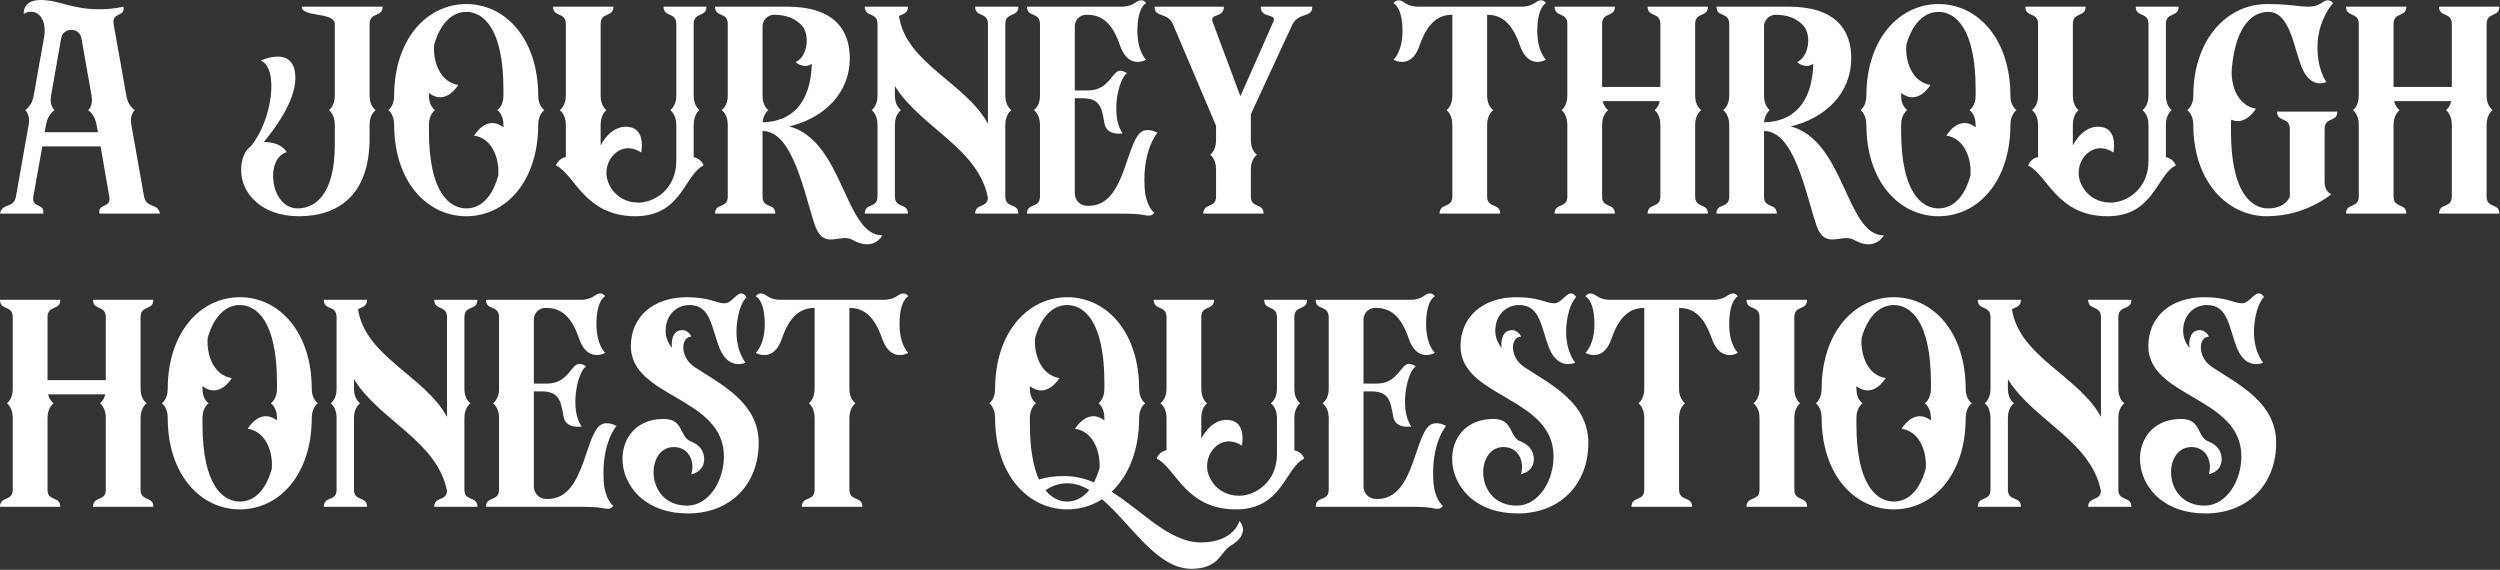
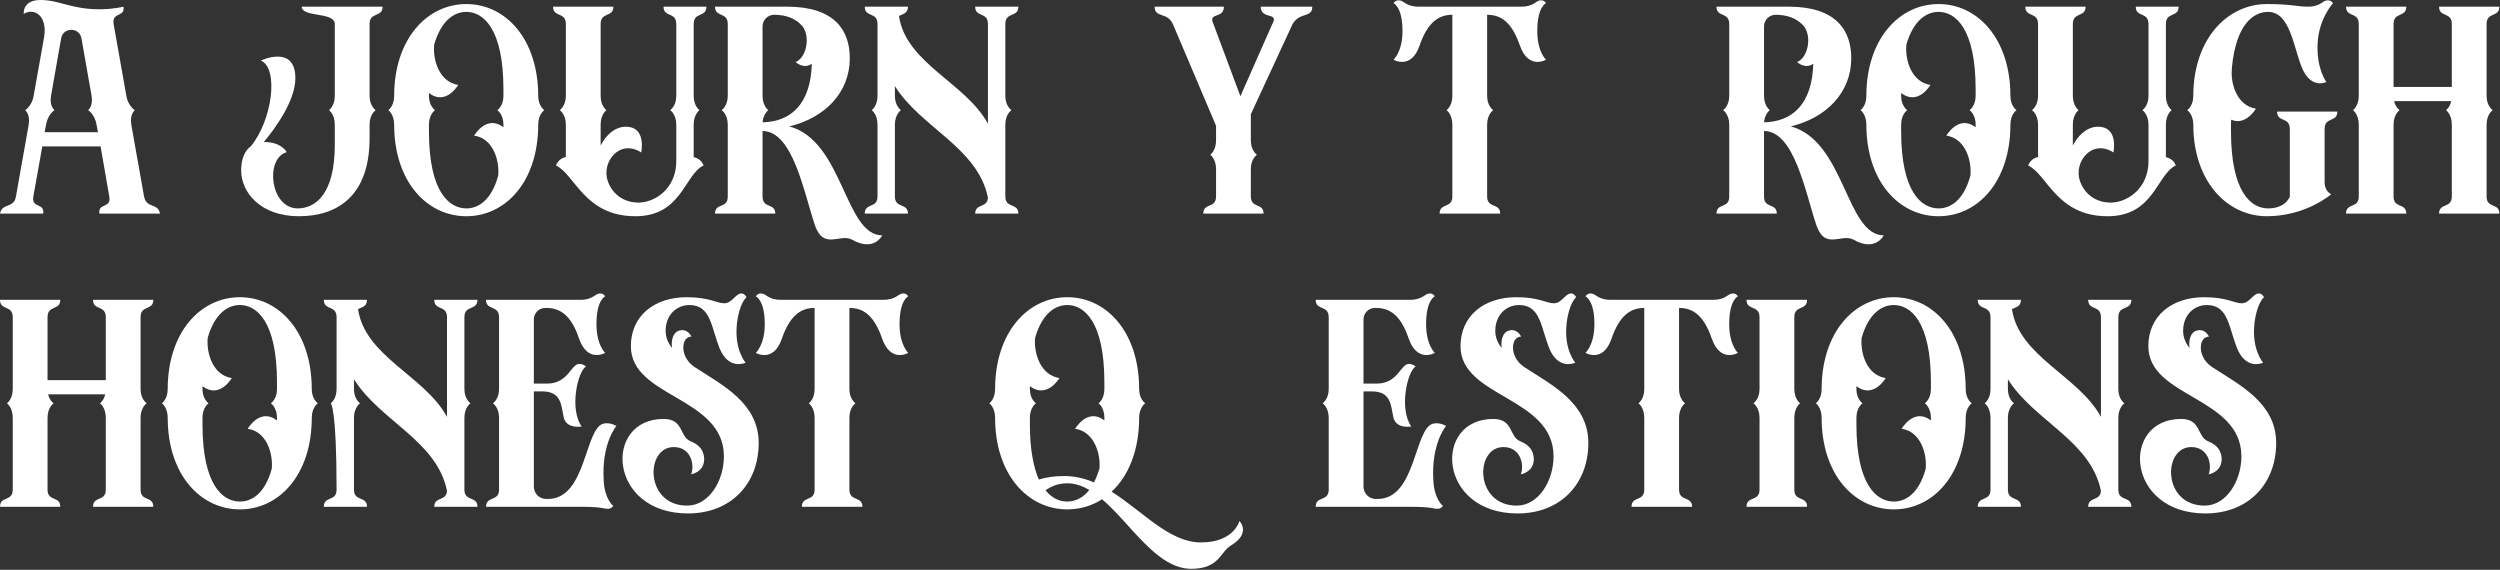
<svg xmlns="http://www.w3.org/2000/svg" width="759" height="173" viewBox="0 0 759 173" fill="none">
  <rect x="0" y="0" width="759" height="173" fill="#333333" stroke="none" />
  <path d="M671.863 111.616C680.135 116.984 691.047 122.44 691.047 134.496C691.047 146.816 682.687 155.88 669.575 155.88C645.287 155.88 643.791 127.192 662.183 127.192C668.343 127.192 666.935 132.56 670.367 133.968C673.271 135.112 674.415 136.96 674.503 139.336C674.503 143.384 670.543 144 670.543 144C671.687 141.096 670.455 135.728 665.263 135.728C656.551 135.728 656.463 153.504 669.311 153.504C675.911 153.504 680.487 146.024 680.487 138.544C680.487 120.416 652.239 120.768 652.239 105.104C652.239 96.04 659.191 90.232 669.223 90.232C676.087 90.232 678.287 92.08 680.575 92.08C682.951 92.08 684.095 89.088 685.767 89.088C686.823 89.088 687.351 90.232 687.351 90.232C687.351 90.232 685.151 91.992 684.447 98.24C683.567 106.16 687.087 110.12 687.087 110.12C687.087 110.12 681.983 112.584 679.167 105.72C676.615 99.296 676.527 92.608 670.015 92.608C666.055 92.608 662.799 95.688 662.799 100.44C662.799 102.376 663.503 104.136 664.735 105.632C664.383 103.168 665.175 100.968 666.671 100.44C669.487 99.472 670.631 102.2 670.631 102.2C667.463 102.2 667.023 108.184 671.247 111.176C671.423 111.352 671.599 111.44 671.863 111.616Z" fill="white" />
  <path d="M643.125 148.664C643.125 152.36 647.085 150.512 647.085 153.856H633.973C633.973 150.688 637.669 152.272 637.845 149.016C634.765 133.792 617.517 127.808 609.597 115.136V118.128C609.597 121.208 611.445 122.44 611.445 122.44C611.445 122.44 609.597 123.672 609.597 126.84V148.664C609.597 152.36 613.557 150.512 613.557 153.856H600.445C600.445 150.512 604.317 152.36 604.317 148.664V126.84C604.317 123.672 602.557 122.44 602.557 122.44C602.557 122.44 604.317 121.208 604.317 118.128V96.304C604.317 92.52 600.445 94.368 600.445 91.024H613.557C613.557 93.136 611.973 93.224 610.829 93.84C612.941 108.272 631.157 114.168 637.845 126.576V96.304C637.845 92.52 633.973 94.368 633.973 91.024H647.085C647.085 94.368 643.125 92.52 643.125 96.304V118.128C643.125 121.208 644.973 122.44 644.973 122.44C644.973 122.44 643.125 123.672 643.125 126.84V148.664Z" fill="white" />
  <path d="M596.785 118.128C596.785 121.208 598.633 122.44 598.633 122.44C598.633 122.44 596.785 123.672 596.785 126.84C596.785 144.088 586.929 154.648 574.961 154.648C562.993 154.648 553.049 144.088 553.049 126.84C553.049 123.672 551.289 122.44 551.289 122.44C551.289 122.44 553.049 121.208 553.049 118.128C553.049 100.88 562.993 90.232 574.961 90.232C586.929 90.232 596.785 100.88 596.785 118.128ZM586.225 118.128V116.104C586.225 97.448 579.977 92.608 574.961 92.608C571.441 92.608 567.393 94.984 565.193 102.552C564.753 107.304 566.777 113.904 572.497 114.784C572.497 114.784 568.801 121.208 563.609 117.248V118.128C563.609 121.208 565.457 122.44 565.457 122.44C565.457 122.44 563.609 123.672 563.609 126.84V128.864C563.609 147.432 569.857 152.272 574.961 152.272C578.481 152.272 582.529 149.984 584.641 142.328C585.081 137.664 583.057 130.976 577.337 130.184C577.337 130.184 581.033 123.672 586.225 127.632V126.84C586.225 123.672 584.377 122.44 584.377 122.44C584.377 122.44 586.225 121.208 586.225 118.128Z" fill="white" />
  <path d="M544.754 148.664C544.754 152.36 548.626 150.512 548.626 153.856H530.234C530.234 150.512 534.194 152.36 534.194 148.664V126.84C534.194 123.672 532.346 122.44 532.346 122.44C532.346 122.44 534.194 121.208 534.194 118.128V96.304C534.194 92.52 530.234 94.368 530.234 91.024H548.626C548.626 94.368 544.754 92.52 544.754 96.304V118.128C544.754 121.208 546.514 122.44 546.514 122.44C546.514 122.44 544.754 123.672 544.754 126.84V148.664Z" fill="white" />
  <path d="M527.624 89.968C527.624 89.968 524.984 91.024 524.984 98.416C524.984 104.752 527.624 107.128 527.624 107.128C527.624 107.128 522.344 110.296 519.704 102.816C517.328 95.952 514.16 93.488 509.76 93.488V118.128C509.76 121.208 511.608 122.44 511.608 122.44C511.608 122.44 509.76 123.672 509.76 126.84V148.664C509.76 152.36 513.72 150.512 513.72 153.856H495.328C495.328 150.512 499.2 152.36 499.2 148.664V126.84C499.2 123.672 497.44 122.44 497.44 122.44C497.44 122.44 499.2 121.208 499.2 118.128V93.488C494.888 93.488 491.632 95.952 489.256 102.816C486.704 110.296 481.336 107.128 481.336 107.128C481.336 107.128 484.064 104.752 484.064 98.416C484.064 91.024 481.336 89.968 481.336 89.968C481.336 89.968 481.864 89.088 482.92 89.088C484.592 89.088 484.944 91.024 488.992 91.024H520.056C524.104 91.024 524.456 89.088 526.128 89.088C527.184 89.088 527.624 89.968 527.624 89.968Z" fill="white" />
  <path d="M463.035 111.616C471.307 116.984 482.219 122.44 482.219 134.496C482.219 146.816 473.859 155.88 460.747 155.88C436.459 155.88 434.963 127.192 453.355 127.192C459.515 127.192 458.107 132.56 461.539 133.968C464.443 135.112 465.587 136.96 465.675 139.336C465.675 143.384 461.715 144 461.715 144C462.859 141.096 461.627 135.728 456.435 135.728C447.723 135.728 447.635 153.504 460.483 153.504C467.083 153.504 471.659 146.024 471.659 138.544C471.659 120.416 443.411 120.768 443.411 105.104C443.411 96.04 450.363 90.232 460.395 90.232C467.259 90.232 469.459 92.08 471.747 92.08C474.123 92.08 475.267 89.088 476.939 89.088C477.995 89.088 478.523 90.232 478.523 90.232C478.523 90.232 476.323 91.992 475.619 98.24C474.739 106.16 478.259 110.12 478.259 110.12C478.259 110.12 473.155 112.584 470.339 105.72C467.787 99.296 467.699 92.608 461.187 92.608C457.227 92.608 453.971 95.688 453.971 100.44C453.971 102.376 454.675 104.136 455.907 105.632C455.555 103.168 456.347 100.968 457.843 100.44C460.659 99.472 461.803 102.2 461.803 102.2C458.635 102.2 458.195 108.184 462.419 111.176C462.595 111.352 462.771 111.44 463.035 111.616Z" fill="white" />
  <path d="M435.165 128.6C437.101 128.16 439.038 129.304 439.038 129.304C439.038 129.304 434.461 134.584 435.165 145.848C435.429 151.656 438.069 153.592 438.069 153.592C438.069 153.592 437.542 154.472 436.486 154.472C434.814 154.472 435.254 153.856 427.598 153.856C424.518 153.856 399.438 153.856 399.438 153.856C399.438 150.512 403.397 152.36 403.397 148.664V126.84C403.397 123.672 401.549 122.44 401.549 122.44C401.549 122.44 403.397 121.208 403.397 118.128V96.304C403.397 92.52 399.438 94.368 399.438 91.024C399.438 91.024 424.958 91.024 428.038 91.024C432.086 91.024 432.437 89.088 434.109 89.088C435.165 89.088 435.605 89.968 435.605 89.968C435.605 89.968 432.965 91.024 432.965 98.416C432.965 104.752 435.605 107.128 435.605 107.128C435.605 107.128 430.325 110.296 427.685 102.816C425.397 95.952 422.141 93.488 417.741 93.488H417.478C415.454 93.488 413.957 95.072 413.957 97.008V116.456H418.005C424.429 116.456 425.221 110.472 427.773 110.472C428.917 110.472 429.797 111.264 429.797 111.264C427.245 112.76 424.694 124.2 428.478 129.48C428.478 129.48 423.813 130.36 423.021 126.664C422.229 122.968 422.317 118.832 416.509 118.832H413.957V147.696C413.957 149.808 415.63 151.48 417.654 151.48H418.27C429.974 151.48 429.357 129.832 435.165 128.6Z" fill="white" />
-   <path d="M396.833 91.024C396.833 94.368 392.961 92.52 392.961 96.304V118.128C392.961 121.208 394.721 122.44 394.721 122.44C394.721 122.44 392.961 123.672 392.961 126.84V136.696C395.513 137.312 395.953 139.248 395.953 139.248C390.145 141.976 389.353 154.648 375.273 154.648C359.785 154.648 356.969 141.976 351.161 139.248C351.161 139.248 351.865 137.048 354.153 136.696V126.84C354.153 123.672 352.305 122.44 352.305 122.44C352.305 122.44 354.153 121.208 354.153 118.128V96.304C354.153 92.52 350.281 94.368 350.281 91.024H368.585C368.585 94.368 364.713 92.52 364.713 96.304V118.128C364.713 121.208 366.473 122.44 366.473 122.44C366.473 122.44 364.713 123.672 364.713 126.84C364.713 126.84 364.713 129.92 364.713 133.176C366.033 130.536 369.025 126.928 373.337 127.544C378.529 128.248 377.033 135.288 377.033 135.288C370.521 131.064 364.801 138.192 366.913 144.088C368.585 148.664 372.545 150.512 376.153 150.512C381.257 150.512 387.681 146.2 387.681 137.928C387.681 134.144 387.681 126.84 387.681 126.84C387.681 123.672 385.833 122.44 385.833 122.44C385.833 122.44 387.681 121.208 387.681 118.128V96.304C387.681 92.52 383.809 94.368 383.809 91.024H396.833Z" fill="white" />
  <path d="M364.592 164.68C374.712 164.68 376.296 158.168 376.296 158.168C376.296 158.168 379.992 161.864 373.656 165.648C370.488 167.496 370.224 172.688 361.688 172.688C351.128 172.688 343.384 159.048 334.584 151.568C331.504 153.592 327.808 154.648 324.024 154.648C312.056 154.648 302.112 144.088 302.112 126.84C302.112 123.672 300.352 122.44 300.352 122.44C300.352 122.44 302.112 121.208 302.112 118.128C302.112 100.88 312.056 90.232 324.024 90.232C335.992 90.232 345.848 100.88 345.848 118.128C345.848 121.208 347.696 122.44 347.696 122.44C347.696 122.44 345.848 123.672 345.848 126.84C345.848 136.784 342.592 144.528 337.488 149.28C346.992 155.264 355 164.68 364.592 164.68ZM324.024 152.272C326.224 152.272 328.688 151.304 330.712 148.752C328.6 147.52 326.4 146.728 324.024 146.728C321.384 146.728 319.184 147.608 317.424 148.84C319.448 151.392 321.824 152.272 324.024 152.272ZM335.288 118.128V116.104C335.288 97.448 329.04 92.608 324.024 92.608C320.504 92.608 316.456 94.984 314.256 102.552C313.816 107.304 315.928 113.904 321.648 114.784C321.648 114.784 317.864 121.208 312.672 117.248V118.128C312.672 121.208 314.52 122.44 314.52 122.44C314.52 122.44 312.672 123.672 312.672 126.84V128.864C312.672 136.608 313.816 141.976 315.4 145.584C317.688 144.88 320.24 144.528 323.056 144.528C326.312 144.528 329.304 145.232 332.12 146.464C332.736 145.32 333.264 143.912 333.792 142.328C334.232 137.664 332.12 130.976 326.4 130.184C326.4 130.184 330.184 123.672 335.288 127.632V126.84C335.288 123.672 333.528 122.44 333.528 122.44C333.528 122.44 335.288 121.208 335.288 118.128Z" fill="white" />
  <path d="M275.741 89.968C275.741 89.968 273.101 91.024 273.101 98.416C273.101 104.752 275.741 107.128 275.741 107.128C275.741 107.128 270.461 110.296 267.821 102.816C265.445 95.952 262.277 93.488 257.877 93.488V118.128C257.877 121.208 259.725 122.44 259.725 122.44C259.725 122.44 257.877 123.672 257.877 126.84V148.664C257.877 152.36 261.837 150.512 261.837 153.856H243.445C243.445 150.512 247.317 152.36 247.317 148.664V126.84C247.317 123.672 245.557 122.44 245.557 122.44C245.557 122.44 247.317 121.208 247.317 118.128V93.488C243.005 93.488 239.749 95.952 237.373 102.816C234.821 110.296 229.453 107.128 229.453 107.128C229.453 107.128 232.181 104.752 232.181 98.416C232.181 91.024 229.453 89.968 229.453 89.968C229.453 89.968 229.981 89.088 231.037 89.088C232.709 89.088 233.061 91.024 237.109 91.024H268.173C272.221 91.024 272.573 89.088 274.245 89.088C275.301 89.088 275.741 89.968 275.741 89.968Z" fill="white" />
  <path d="M211.152 111.616C219.424 116.984 230.336 122.44 230.336 134.496C230.336 146.816 221.976 155.88 208.864 155.88C184.576 155.88 183.08 127.192 201.472 127.192C207.632 127.192 206.224 132.56 209.656 133.968C212.56 135.112 213.704 136.96 213.792 139.336C213.792 143.384 209.832 144 209.832 144C210.976 141.096 209.744 135.728 204.552 135.728C195.84 135.728 195.752 153.504 208.6 153.504C215.2 153.504 219.776 146.024 219.776 138.544C219.776 120.416 191.528 120.768 191.528 105.104C191.528 96.04 198.48 90.232 208.512 90.232C215.376 90.232 217.576 92.08 219.864 92.08C222.24 92.08 223.384 89.088 225.056 89.088C226.112 89.088 226.64 90.232 226.64 90.232C226.64 90.232 224.44 91.992 223.736 98.24C222.856 106.16 226.376 110.12 226.376 110.12C226.376 110.12 221.272 112.584 218.456 105.72C215.904 99.296 215.816 92.608 209.304 92.608C205.344 92.608 202.088 95.688 202.088 100.44C202.088 102.376 202.792 104.136 204.024 105.632C203.672 103.168 204.464 100.968 205.96 100.44C208.776 99.472 209.92 102.2 209.92 102.2C206.752 102.2 206.312 108.184 210.536 111.176C210.712 111.352 210.888 111.44 211.152 111.616Z" fill="white" />
  <path d="M183.283 128.6C185.219 128.16 187.155 129.304 187.155 129.304C187.155 129.304 182.579 134.584 183.283 145.848C183.547 151.656 186.187 153.592 186.187 153.592C186.187 153.592 185.659 154.472 184.603 154.472C182.931 154.472 183.371 153.856 175.715 153.856C172.635 153.856 147.555 153.856 147.555 153.856C147.555 150.512 151.515 152.36 151.515 148.664V126.84C151.515 123.672 149.667 122.44 149.667 122.44C149.667 122.44 151.515 121.208 151.515 118.128V96.304C151.515 92.52 147.555 94.368 147.555 91.024C147.555 91.024 173.075 91.024 176.155 91.024C180.203 91.024 180.555 89.088 182.227 89.088C183.283 89.088 183.723 89.968 183.723 89.968C183.723 89.968 181.083 91.024 181.083 98.416C181.083 104.752 183.723 107.128 183.723 107.128C183.723 107.128 178.443 110.296 175.803 102.816C173.515 95.952 170.259 93.488 165.859 93.488H165.595C163.571 93.488 162.075 95.072 162.075 97.008V116.456H166.123C172.547 116.456 173.339 110.472 175.891 110.472C177.035 110.472 177.915 111.264 177.915 111.264C175.363 112.76 172.811 124.2 176.595 129.48C176.595 129.48 171.931 130.36 171.139 126.664C170.347 122.968 170.435 118.832 164.627 118.832H162.075V147.696C162.075 149.808 163.747 151.48 165.771 151.48H166.387C178.091 151.48 177.475 129.832 183.283 128.6Z" fill="white" />
-   <path d="M140.993 148.664C140.993 152.36 144.953 150.512 144.953 153.856H131.841C131.841 150.688 135.537 152.272 135.713 149.016C132.633 133.792 115.385 127.808 107.465 115.136V118.128C107.465 121.208 109.312 122.44 109.312 122.44C109.312 122.44 107.465 123.672 107.465 126.84V148.664C107.465 152.36 111.424 150.512 111.424 153.856H98.312C98.312 150.512 102.185 152.36 102.185 148.664V126.84C102.185 123.672 100.424 122.44 100.424 122.44C100.424 122.44 102.185 121.208 102.185 118.128V96.304C102.185 92.52 98.312 94.368 98.312 91.024H111.424C111.424 93.136 109.841 93.224 108.697 93.84C110.809 108.272 129.025 114.168 135.713 126.576V96.304C135.713 92.52 131.841 94.368 131.841 91.024H144.953C144.953 94.368 140.993 92.52 140.993 96.304V118.128C140.993 121.208 142.841 122.44 142.841 122.44C142.841 122.44 140.993 123.672 140.993 126.84V148.664Z" fill="white" />
+   <path d="M140.993 148.664C140.993 152.36 144.953 150.512 144.953 153.856H131.841C131.841 150.688 135.537 152.272 135.713 149.016C132.633 133.792 115.385 127.808 107.465 115.136V118.128C107.465 121.208 109.312 122.44 109.312 122.44C109.312 122.44 107.465 123.672 107.465 126.84V148.664C107.465 152.36 111.424 150.512 111.424 153.856H98.312C98.312 150.512 102.185 152.36 102.185 148.664C102.185 123.672 100.424 122.44 100.424 122.44C100.424 122.44 102.185 121.208 102.185 118.128V96.304C102.185 92.52 98.312 94.368 98.312 91.024H111.424C111.424 93.136 109.841 93.224 108.697 93.84C110.809 108.272 129.025 114.168 135.713 126.576V96.304C135.713 92.52 131.841 94.368 131.841 91.024H144.953C144.953 94.368 140.993 92.52 140.993 96.304V118.128C140.993 121.208 142.841 122.44 142.841 122.44C142.841 122.44 140.993 123.672 140.993 126.84V148.664Z" fill="white" />
  <path d="M94.652 118.128C94.652 121.208 96.5 122.44 96.5 122.44C96.5 122.44 94.652 123.672 94.652 126.84C94.652 144.088 84.796 154.648 72.828 154.648C60.86 154.648 50.916 144.088 50.916 126.84C50.916 123.672 49.156 122.44 49.156 122.44C49.156 122.44 50.916 121.208 50.916 118.128C50.916 100.88 60.86 90.232 72.828 90.232C84.796 90.232 94.652 100.88 94.652 118.128ZM84.092 118.128V116.104C84.092 97.448 77.844 92.608 72.828 92.608C69.308 92.608 65.26 94.984 63.06 102.552C62.62 107.304 64.644 113.904 70.364 114.784C70.364 114.784 66.668 121.208 61.476 117.248V118.128C61.476 121.208 63.324 122.44 63.324 122.44C63.324 122.44 61.476 123.672 61.476 126.84V128.864C61.476 147.432 67.724 152.272 72.828 152.272C76.348 152.272 80.396 149.984 82.508 142.328C82.948 137.664 80.924 130.976 75.204 130.184C75.204 130.184 78.9 123.672 84.092 127.632V126.84C84.092 123.672 82.244 122.44 82.244 122.44C82.244 122.44 84.092 121.208 84.092 118.128Z" fill="white" />
  <path d="M42.68 96.304V118.128C42.68 121.208 44.528 122.44 44.528 122.44C44.528 122.44 42.68 123.672 42.68 126.84V148.664C42.68 152.36 46.552 150.512 46.552 153.856H28.248C28.248 150.512 32.12 152.36 32.12 148.664V126.84C32.12 123.672 30.36 122.44 30.36 122.44C30.36 122.44 31.504 121.648 31.944 119.712H14.608C15.048 121.648 16.28 122.44 16.28 122.44C16.28 122.44 14.432 123.672 14.432 126.84V148.664C14.432 152.36 18.304 150.512 18.304 153.856H0C0 150.512 3.872 152.36 3.872 148.664V126.84C3.872 123.672 2.112 122.44 2.112 122.44C2.112 122.44 3.872 121.208 3.872 118.128V96.304C3.872 92.52 0 94.368 0 91.024H18.304C18.304 94.368 14.432 92.52 14.432 96.304V115.4H32.12V96.304C32.12 92.52 28.248 94.368 28.248 91.024H46.552C46.552 94.368 42.68 92.52 42.68 96.304Z" fill="white" />
  <path d="M754.93 7.304V29.128C754.93 32.208 756.778 33.44 756.778 33.44C756.778 33.44 754.93 34.672 754.93 37.84V59.664C754.93 63.36 758.802 61.512 758.802 64.856H740.498C740.498 61.512 744.37 63.36 744.37 59.664V37.84C744.37 34.672 742.61 33.44 742.61 33.44C742.61 33.44 743.754 32.648 744.194 30.712H726.858C727.298 32.648 728.53 33.44 728.53 33.44C728.53 33.44 726.682 34.672 726.682 37.84V59.664C726.682 63.36 730.554 61.512 730.554 64.856H712.25C712.25 61.512 716.122 63.36 716.122 59.664V37.84C716.122 34.672 714.362 33.44 714.362 33.44C714.362 33.44 716.122 32.208 716.122 29.128V7.304C716.122 3.52 712.25 5.368 712.25 2.024H730.554C730.554 5.368 726.682 3.52 726.682 7.304V26.4H744.37V7.304C744.37 3.52 740.498 5.368 740.498 2.024H758.802C758.802 5.368 754.93 3.52 754.93 7.304Z" fill="white" />
  <path d="M695.191 39.16C695.191 35.376 691.319 37.224 691.319 33.88H709.623C709.623 37.224 705.751 35.376 705.751 39.16V55.264C705.751 58.256 707.775 58.96 707.775 58.96C707.775 58.96 700.119 65.648 688.239 65.648C676.183 65.648 665.887 55.088 665.887 37.84C665.887 34.672 664.039 33.44 664.039 33.44C664.039 33.44 665.887 32.208 665.887 29.128C665.887 11.88 676.183 1.232 688.239 1.232C695.543 1.232 697.567 2.024 700.647 2.024C704.695 2.024 705.047 0.088 706.719 0.088C707.775 0.088 708.303 0.968 708.303 0.968C708.303 0.968 704.079 5.544 703.639 12.936C703.199 20.856 706.279 24.904 706.279 24.904C706.279 24.904 701.615 27.28 698.799 20.416C696.247 13.992 695.191 3.608 688.591 3.608C684.191 3.608 678.823 7.304 677.591 20.68C677.591 20.768 677.591 20.856 677.591 20.944C677.151 25.608 679.263 32.12 684.895 33C684.895 33 681.815 38.28 677.415 36.344C677.327 36.784 677.327 37.224 677.327 37.84V39.864C677.327 58.432 683.487 63.272 688.591 63.272C694.047 63.272 695.191 59.664 695.191 59.664V39.16Z" fill="white" />
  <path d="M661.435 2.024C661.435 5.368 657.563 3.52 657.563 7.304V29.128C657.563 32.208 659.323 33.44 659.323 33.44C659.323 33.44 657.563 34.672 657.563 37.84V47.696C660.115 48.312 660.555 50.248 660.555 50.248C654.747 52.976 653.955 65.648 639.875 65.648C624.387 65.648 621.571 52.976 615.763 50.248C615.763 50.248 616.467 48.048 618.755 47.696V37.84C618.755 34.672 616.907 33.44 616.907 33.44C616.907 33.44 618.755 32.208 618.755 29.128V7.304C618.755 3.52 614.883 5.368 614.883 2.024H633.187C633.187 5.368 629.315 3.52 629.315 7.304V29.128C629.315 32.208 631.075 33.44 631.075 33.44C631.075 33.44 629.315 34.672 629.315 37.84C629.315 37.84 629.315 40.92 629.315 44.176C630.635 41.536 633.627 37.928 637.939 38.544C643.131 39.248 641.635 46.288 641.635 46.288C635.123 42.064 629.403 49.192 631.515 55.088C633.187 59.664 637.147 61.512 640.755 61.512C645.859 61.512 652.283 57.2 652.283 48.928C652.283 45.144 652.283 37.84 652.283 37.84C652.283 34.672 650.435 33.44 650.435 33.44C650.435 33.44 652.283 32.208 652.283 29.128V7.304C652.283 3.52 648.411 5.368 648.411 2.024H661.435Z" fill="white" />
  <path d="M610.363 29.128C610.363 32.208 612.211 33.44 612.211 33.44C612.211 33.44 610.363 34.672 610.363 37.84C610.363 55.088 600.507 65.648 588.539 65.648C576.571 65.648 566.627 55.088 566.627 37.84C566.627 34.672 564.867 33.44 564.867 33.44C564.867 33.44 566.627 32.208 566.627 29.128C566.627 11.88 576.571 1.232 588.539 1.232C600.507 1.232 610.363 11.88 610.363 29.128ZM599.803 29.128V27.104C599.803 8.448 593.555 3.608 588.539 3.608C585.019 3.608 580.971 5.984 578.771 13.552C578.331 18.304 580.355 24.904 586.075 25.784C586.075 25.784 582.379 32.208 577.187 28.248V29.128C577.187 32.208 579.035 33.44 579.035 33.44C579.035 33.44 577.187 34.672 577.187 37.84V39.864C577.187 58.432 583.435 63.272 588.539 63.272C592.059 63.272 596.107 60.984 598.219 53.328C598.659 48.664 596.635 41.976 590.915 41.184C590.915 41.184 594.611 34.672 599.803 38.632V37.84C599.803 34.672 597.955 33.44 597.955 33.44C597.955 33.44 599.803 32.208 599.803 29.128Z" fill="white" />
  <path d="M543.653 38.368C560.109 42.768 560.461 71.456 571.901 71.456C571.901 71.456 569.437 76.56 562.749 72.776C559.141 70.752 554.125 76.032 551.485 68.464C548.141 58.608 544.797 39.776 535.557 39.776V59.664C535.557 63.448 539.429 61.512 539.429 64.856H521.125C521.125 61.512 524.997 63.448 524.997 59.664V37.84C524.997 34.672 523.149 33.44 523.149 33.44C523.149 33.44 524.997 32.208 524.997 29.128V7.304C524.997 3.52 521.125 5.368 521.125 2.024C521.125 2.024 533.181 2.024 543.037 2.024C557.381 2.024 562.045 9.152 562.045 17.688C562.045 28.072 554.477 35.816 543.653 38.368ZM539.077 4.488C537.141 4.488 535.557 6.072 535.557 8.008V29.128C535.557 32.208 537.317 33.44 537.317 33.44C537.317 33.44 535.821 34.496 535.557 37.136C544.181 36.96 550.165 31.592 550.517 19.36C547.965 21.12 545.589 18.832 545.589 18.832C548.757 17.6 550.165 11.528 547.789 8.096C545.677 5.544 542.597 4.488 539.077 4.488Z" fill="white" />
-   <path d="M514.649 7.304V29.128C514.649 32.208 516.497 33.44 516.497 33.44C516.497 33.44 514.649 34.672 514.649 37.84V59.664C514.649 63.36 518.521 61.512 518.521 64.856H500.217C500.217 61.512 504.089 63.36 504.089 59.664V37.84C504.089 34.672 502.329 33.44 502.329 33.44C502.329 33.44 503.473 32.648 503.913 30.712H486.577C487.017 32.648 488.249 33.44 488.249 33.44C488.249 33.44 486.401 34.672 486.401 37.84V59.664C486.401 63.36 490.273 61.512 490.273 64.856H471.969C471.969 61.512 475.841 63.36 475.841 59.664V37.84C475.841 34.672 474.081 33.44 474.081 33.44C474.081 33.44 475.841 32.208 475.841 29.128V7.304C475.841 3.52 471.969 5.368 471.969 2.024H490.273C490.273 5.368 486.401 3.52 486.401 7.304V26.4H504.089V7.304C504.089 3.52 500.217 5.368 500.217 2.024H518.521C518.521 5.368 514.649 3.52 514.649 7.304Z" fill="white" />
  <path d="M469.358 0.968C469.358 0.968 466.718 2.024 466.718 9.416C466.718 15.752 469.358 18.128 469.358 18.128C469.358 18.128 464.078 21.296 461.438 13.816C459.062 6.952 455.894 4.488 451.494 4.488V29.128C451.494 32.208 453.342 33.44 453.342 33.44C453.342 33.44 451.494 34.672 451.494 37.84V59.664C451.494 63.36 455.454 61.512 455.454 64.856H437.062C437.062 61.512 440.934 63.36 440.934 59.664V37.84C440.934 34.672 439.174 33.44 439.174 33.44C439.174 33.44 440.934 32.208 440.934 29.128V4.488C436.622 4.488 433.366 6.952 430.99 13.816C428.438 21.296 423.07 18.128 423.07 18.128C423.07 18.128 425.798 15.752 425.798 9.416C425.798 2.024 423.07 0.968 423.07 0.968C423.07 0.968 423.598 0.088 424.654 0.088C426.326 0.088 426.678 2.024 430.726 2.024H461.79C465.838 2.024 466.19 0.088 467.862 0.088C468.918 0.088 469.358 0.968 469.358 0.968Z" fill="white" />
  <path d="M386.267 7.304C388.467 3.52 382.747 6.072 382.747 2.024H398.411C398.411 5.544 394.627 3.52 392.427 7.304L379.755 34.672V42.592C379.755 45.76 381.603 46.992 381.603 46.992C381.603 46.992 379.755 48.224 379.755 51.304V59.664C379.755 63.36 383.627 61.512 383.627 64.856H365.323C365.323 61.512 369.195 63.36 369.195 59.664V51.304C369.195 48.224 367.435 46.992 367.435 46.992C367.435 46.992 369.195 45.76 369.195 42.592V38.192L356.083 7.304C354.323 3.52 350.539 5.544 350.539 2.024H371.571C371.571 5.896 366.643 3.52 368.403 7.304L376.587 29.216L386.267 7.304Z" fill="white" />
-   <path d="M347.509 39.6C349.445 39.16 351.381 40.304 351.381 40.304C351.381 40.304 346.805 45.584 347.509 56.848C347.773 62.656 350.413 64.592 350.413 64.592C350.413 64.592 349.885 65.472 348.829 65.472C347.157 65.472 347.597 64.856 339.941 64.856C336.861 64.856 311.781 64.856 311.781 64.856C311.781 61.512 315.741 63.36 315.741 59.664V37.84C315.741 34.672 313.893 33.44 313.893 33.44C313.893 33.44 315.741 32.208 315.741 29.128V7.304C315.741 3.52 311.781 5.368 311.781 2.024C311.781 2.024 337.301 2.024 340.381 2.024C344.429 2.024 344.781 0.088 346.453 0.088C347.509 0.088 347.949 0.968 347.949 0.968C347.949 0.968 345.309 2.024 345.309 9.416C345.309 15.752 347.949 18.128 347.949 18.128C347.949 18.128 342.669 21.296 340.029 13.816C337.741 6.952 334.485 4.488 330.085 4.488H329.821C327.797 4.488 326.301 6.072 326.301 8.008V27.456H330.349C336.773 27.456 337.565 21.472 340.117 21.472C341.261 21.472 342.141 22.264 342.141 22.264C339.589 23.76 337.037 35.2 340.821 40.48C340.821 40.48 336.157 41.36 335.365 37.664C334.573 33.968 334.661 29.832 328.853 29.832H326.301V58.696C326.301 60.808 327.973 62.48 329.997 62.48H330.613C342.317 62.48 341.701 40.832 347.509 39.6Z" fill="white" />
  <path d="M305.219 59.664C305.219 63.36 309.179 61.512 309.179 64.856H296.067C296.067 61.688 299.763 63.272 299.939 60.016C296.859 44.792 279.611 38.808 271.691 26.136V29.128C271.691 32.208 273.539 33.44 273.539 33.44C273.539 33.44 271.691 34.672 271.691 37.84V59.664C271.691 63.36 275.651 61.512 275.651 64.856H262.539C262.539 61.512 266.411 63.36 266.411 59.664V37.84C266.411 34.672 264.651 33.44 264.651 33.44C264.651 33.44 266.411 32.208 266.411 29.128V7.304C266.411 3.52 262.539 5.368 262.539 2.024H275.651C275.651 4.136 274.067 4.224 272.923 4.84C275.035 19.272 293.251 25.168 299.939 37.576V7.304C299.939 3.52 296.067 5.368 296.067 2.024H309.179C309.179 5.368 305.219 3.52 305.219 7.304V29.128C305.219 32.208 307.067 33.44 307.067 33.44C307.067 33.44 305.219 34.672 305.219 37.84V59.664Z" fill="white" />
  <path d="M239.606 38.368C256.062 42.768 256.414 71.456 267.854 71.456C267.854 71.456 265.39 76.56 258.702 72.776C255.094 70.752 250.078 76.032 247.438 68.464C244.094 58.608 240.75 39.776 231.51 39.776V59.664C231.51 63.448 235.382 61.512 235.382 64.856H217.078C217.078 61.512 220.95 63.448 220.95 59.664V37.84C220.95 34.672 219.102 33.44 219.102 33.44C219.102 33.44 220.95 32.208 220.95 29.128V7.304C220.95 3.52 217.078 5.368 217.078 2.024C217.078 2.024 229.134 2.024 238.99 2.024C253.334 2.024 257.998 9.152 257.998 17.688C257.998 28.072 250.43 35.816 239.606 38.368ZM235.03 4.488C233.094 4.488 231.51 6.072 231.51 8.008V29.128C231.51 32.208 233.27 33.44 233.27 33.44C233.27 33.44 231.774 34.496 231.51 37.136C240.134 36.96 246.118 31.592 246.47 19.36C243.918 21.12 241.542 18.832 241.542 18.832C244.71 17.6 246.118 11.528 243.742 8.096C241.63 5.544 238.55 4.488 235.03 4.488Z" fill="white" />
  <path d="M214.474 2.024C214.474 5.368 210.602 3.52 210.602 7.304V29.128C210.602 32.208 212.362 33.44 212.362 33.44C212.362 33.44 210.602 34.672 210.602 37.84V47.696C213.154 48.312 213.594 50.248 213.594 50.248C207.786 52.976 206.994 65.648 192.914 65.648C177.426 65.648 174.61 52.976 168.802 50.248C168.802 50.248 169.506 48.048 171.794 47.696V37.84C171.794 34.672 169.946 33.44 169.946 33.44C169.946 33.44 171.794 32.208 171.794 29.128V7.304C171.794 3.52 167.922 5.368 167.922 2.024H186.226C186.226 5.368 182.354 3.52 182.354 7.304V29.128C182.354 32.208 184.114 33.44 184.114 33.44C184.114 33.44 182.354 34.672 182.354 37.84C182.354 37.84 182.354 40.92 182.354 44.176C183.674 41.536 186.666 37.928 190.978 38.544C196.17 39.248 194.674 46.288 194.674 46.288C188.162 42.064 182.442 49.192 184.554 55.088C186.226 59.664 190.186 61.512 193.794 61.512C198.898 61.512 205.322 57.2 205.322 48.928C205.322 45.144 205.322 37.84 205.322 37.84C205.322 34.672 203.474 33.44 203.474 33.44C203.474 33.44 205.322 32.208 205.322 29.128V7.304C205.322 3.52 201.45 5.368 201.45 2.024H214.474Z" fill="white" />
  <path d="M163.402 29.128C163.402 32.208 165.25 33.44 165.25 33.44C165.25 33.44 163.402 34.672 163.402 37.84C163.402 55.088 153.546 65.648 141.578 65.648C129.61 65.648 119.666 55.088 119.666 37.84C119.666 34.672 117.906 33.44 117.906 33.44C117.906 33.44 119.666 32.208 119.666 29.128C119.666 11.88 129.61 1.232 141.578 1.232C153.546 1.232 163.402 11.88 163.402 29.128ZM152.842 29.128V27.104C152.842 8.448 146.594 3.608 141.578 3.608C138.058 3.608 134.01 5.984 131.81 13.552C131.37 18.304 133.394 24.904 139.114 25.784C139.114 25.784 135.418 32.208 130.226 28.248V29.128C130.226 32.208 132.074 33.44 132.074 33.44C132.074 33.44 130.226 34.672 130.226 37.84V39.864C130.226 58.432 136.474 63.272 141.578 63.272C145.098 63.272 149.146 60.984 151.258 53.328C151.698 48.664 149.674 41.976 143.954 41.184C143.954 41.184 147.65 34.672 152.842 38.632V37.84C152.842 34.672 150.994 33.44 150.994 33.44C150.994 33.44 152.842 32.208 152.842 29.128Z" fill="white" />
  <path d="M101.643 7.304C101.643 3.52 91.611 5.368 91.611 2.024H116.163C116.163 5.368 112.203 3.52 112.203 7.304V29.128C112.203 32.208 114.051 33.44 114.051 33.44C114.051 33.44 112.203 34.672 112.203 37.84V41.976C112.203 59.224 102.699 65.648 90.731 65.648C79.115 65.648 73.219 58.432 73.219 51.744C73.219 48.312 74.275 45.76 76.123 44.44C82.635 36.608 84.747 20.768 79.203 18.392C79.203 18.392 89.675 13.376 89.675 23.76C89.675 30.712 83.339 39.248 80.083 43.12C80.171 43.12 80.171 43.12 80.259 43.12C85.539 43.12 87.035 46.2 87.035 46.2C80.347 48.136 82.019 63.272 90.379 63.272C95.483 63.272 101.643 59.312 101.643 44V41.976V37.84C101.643 34.672 99.883 33.44 99.883 33.44C99.883 33.44 101.643 32.208 101.643 29.128V7.304Z" fill="white" />
  <path d="M43.736 59.664C44.44 63.36 47.96 61.512 48.576 64.856H30.184C29.656 61.512 33.88 63.36 33.176 59.664L30.536 44.44H12.848L10.12 59.664C9.504 63.36 13.64 61.512 13.112 64.856H0C0.616 61.512 4.224 63.36 4.84 59.664L8.712 37.84C9.24 34.672 7.656 33.44 7.656 33.44C7.656 33.44 9.68 32.208 10.208 29.128L13.376 11.352C14.52 4.576 10.208 2.288 7.216 4.224C7.216 4.224 6.688 0 12.32 0C17.952 0 21.648 2.816 30.184 2.816C34.496 2.816 37.488 2.024 37.488 2.024C38.016 5.368 33.88 3.52 34.496 7.304L38.368 29.128C38.896 32.208 40.92 33.44 40.92 33.44C40.92 33.44 39.336 34.672 39.864 37.84L43.736 59.664ZM13.552 40.128H29.744L29.304 37.84C28.776 34.672 26.752 33.44 26.752 33.44C26.752 33.44 28.336 32.208 27.808 29.128L24.728 11.616C24.464 10.032 23.056 8.976 21.56 9.064C20.064 9.064 18.832 10.12 18.568 11.616L15.488 29.128C14.96 32.208 16.544 33.44 16.544 33.44C16.544 33.44 14.52 34.672 13.992 37.84L13.552 40.128Z" fill="white" />
</svg>